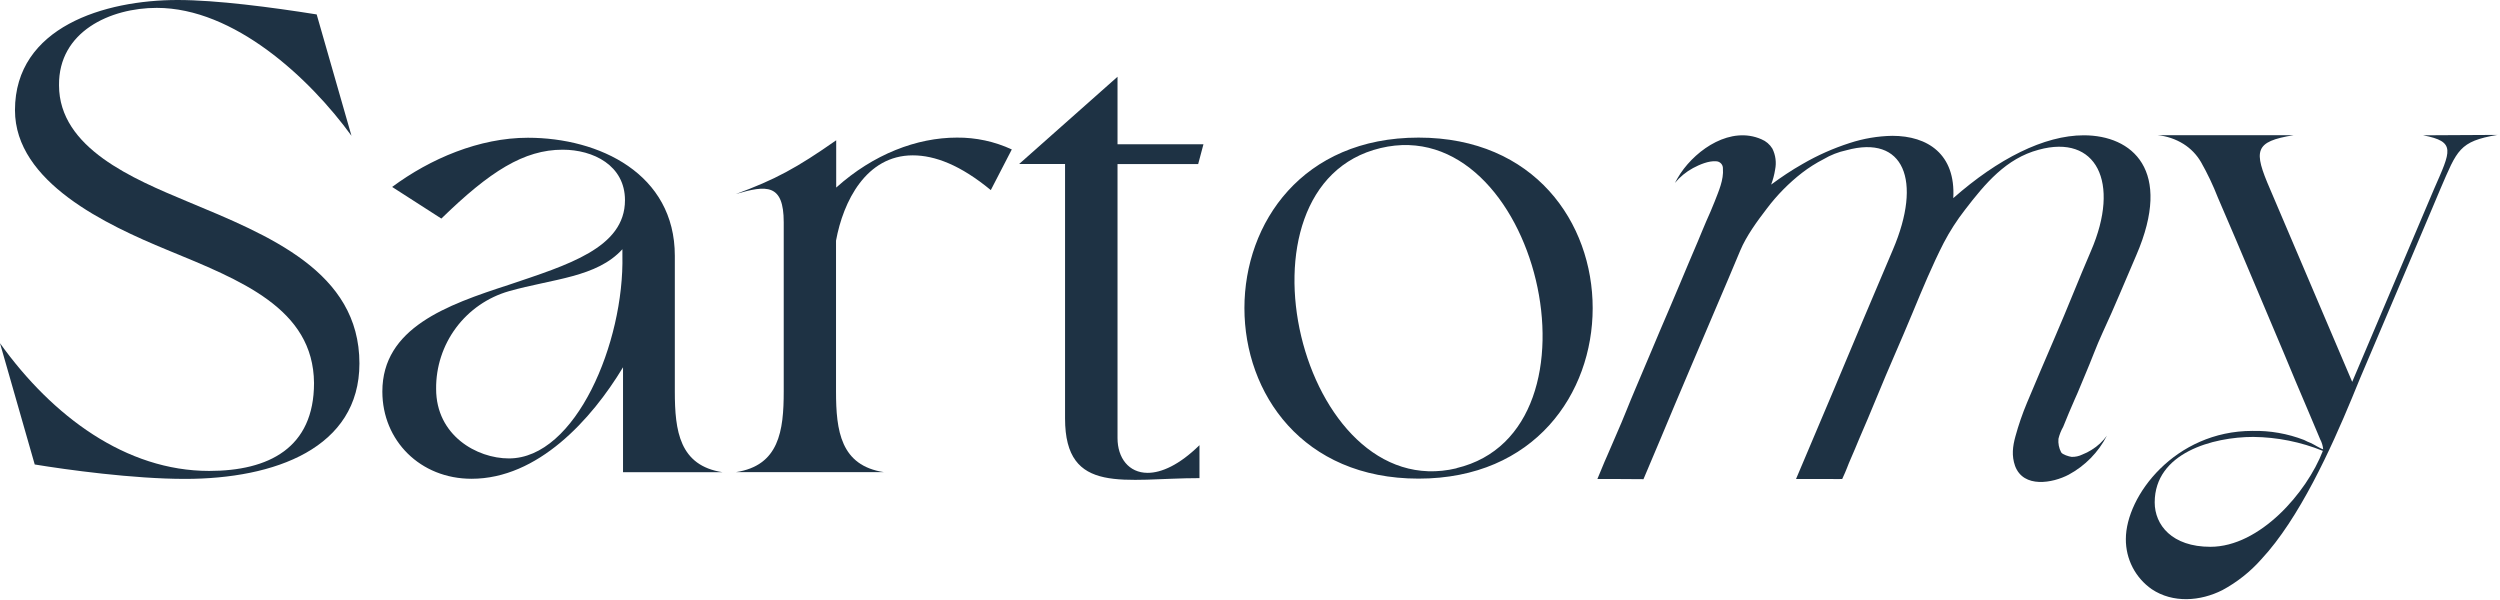
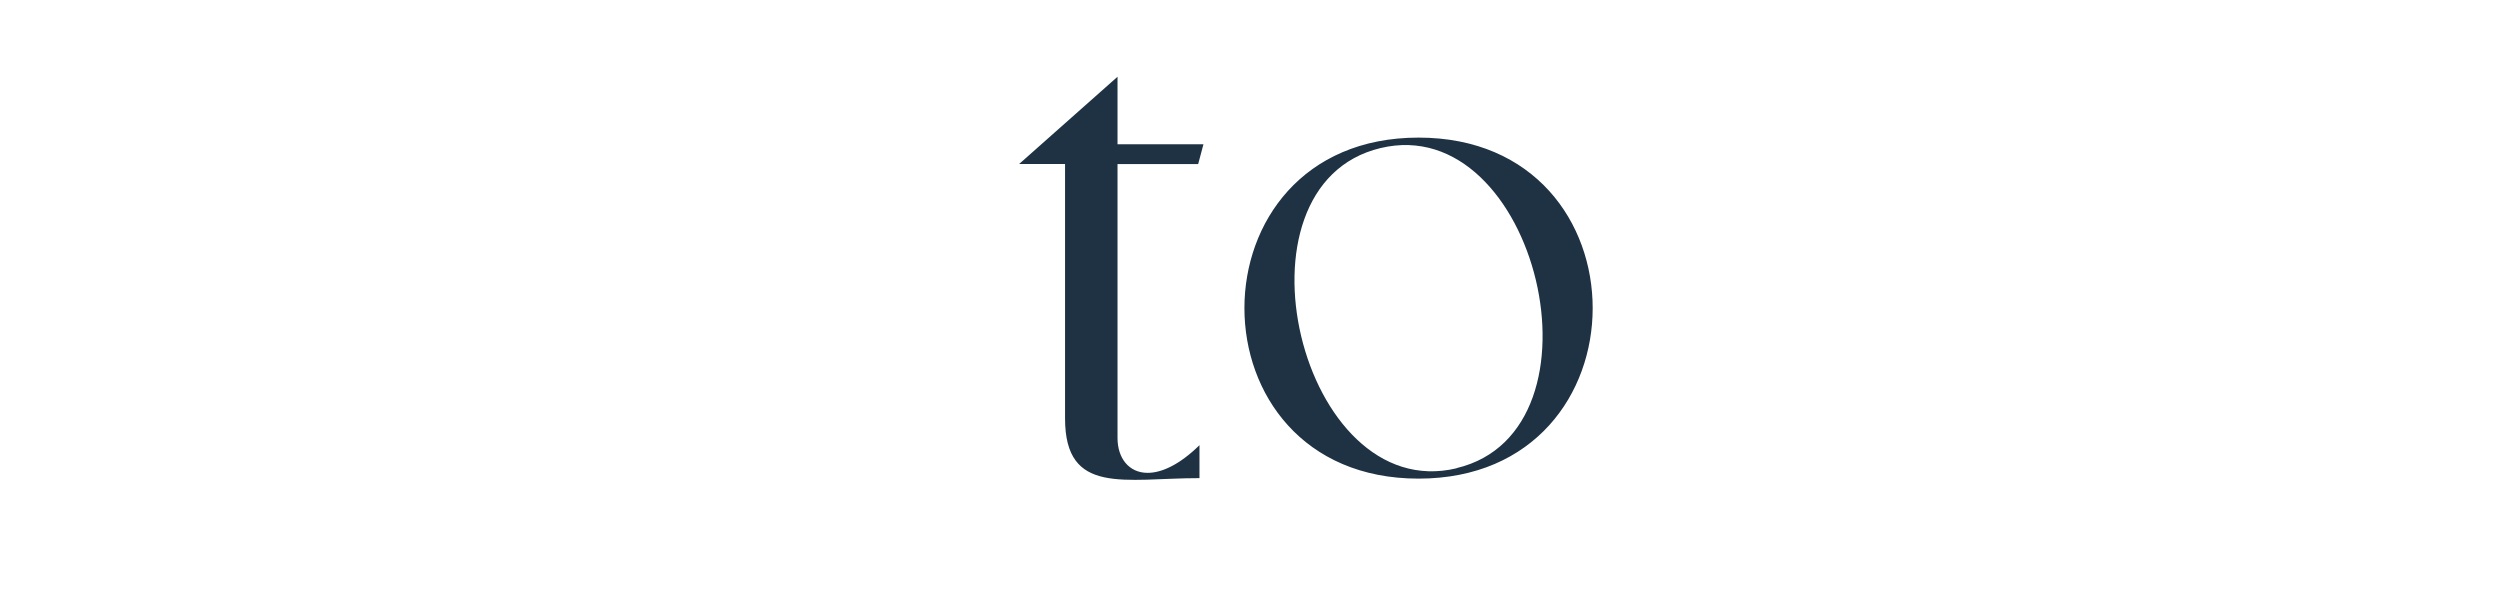
<svg xmlns="http://www.w3.org/2000/svg" width="100" height="24" viewBox="0 0 100 24" fill="none">
-   <path d="M96.925 5.412C98.257 5.668 98.032 6.027 97.36 7.565L94.088 15.275L90.801 7.56C90.135 6.023 90.168 5.662 91.75 5.407H86.293C86.666 5.441 87.025 5.562 87.342 5.76C87.629 5.941 87.867 6.187 88.038 6.48C88.298 6.937 88.524 7.413 88.715 7.903C88.959 8.463 89.199 9.025 89.438 9.588C89.754 10.345 90.074 11.102 90.398 11.859C90.721 12.616 91.041 13.373 91.358 14.132C91.516 14.511 91.674 14.889 91.832 15.269C92.149 15.998 92.446 16.73 92.759 17.458L92.806 17.57C92.873 17.695 92.914 17.832 92.927 17.973C92.889 17.962 92.852 17.946 92.818 17.927C92.775 17.905 92.727 17.883 92.686 17.858C92.603 17.809 92.517 17.761 92.428 17.719C92.338 17.685 92.249 17.645 92.164 17.599C91.505 17.344 90.802 17.221 90.096 17.236C86.996 17.236 85.034 19.841 85.034 21.562C85.031 21.955 85.123 22.343 85.303 22.693C85.484 23.042 85.746 23.342 86.069 23.567C86.918 24.135 88.014 24.051 88.895 23.605C89.482 23.289 90.009 22.872 90.451 22.373C91.968 20.747 93.24 17.945 94.078 15.922C94.184 15.666 94.292 15.408 94.394 15.152L95.962 11.462L97.303 8.299C97.409 8.049 97.513 7.799 97.619 7.549C98.285 6.012 98.363 5.651 99.9 5.396L96.925 5.412ZM88.416 21.872C86.879 21.872 86.188 20.999 86.188 20.097C86.188 18.111 88.519 17.477 90.132 17.477C91.086 17.487 92.03 17.676 92.914 18.035C92.273 19.704 90.39 21.872 88.416 21.872Z" fill="#1E3244" />
-   <path d="M6.271 0.315C4.408 0.315 2.336 1.264 2.361 3.412C2.361 5.929 5.352 7.161 7.478 8.053C10.757 9.418 14.377 10.861 14.377 14.538C14.377 17.923 10.992 19.156 7.399 19.156C5.325 19.156 2.654 18.788 1.389 18.579L0 13.728C2.099 16.659 5.044 18.837 8.365 18.837C10.752 18.837 12.561 17.918 12.561 15.321C12.536 12.33 9.624 11.209 6.685 9.996C4.272 8.999 0.599 7.293 0.599 4.408C0.599 1.075 4.193 0 7.105 0C8.653 0 10.856 0.289 12.667 0.577L14.059 5.431C12.382 3.122 9.366 0.315 6.271 0.315Z" fill="#1E3244" />
-   <path d="M24.921 18.889V14.691C23.656 16.79 21.511 19.151 18.862 19.151C16.816 19.151 15.294 17.63 15.294 15.662C15.294 13.118 17.866 12.199 20.355 11.392C22.691 10.601 24.999 9.923 24.999 8.008C24.999 6.617 23.733 5.988 22.506 5.988C20.959 5.988 19.594 6.853 17.654 8.743L15.686 7.478C17.208 6.348 19.175 5.51 21.116 5.51C23.975 5.51 26.993 6.953 26.993 10.231V15.662C26.993 17.236 27.177 18.627 28.908 18.889H24.921ZM20.357 11.648C19.511 11.891 18.767 12.405 18.241 13.111C17.716 13.817 17.436 14.676 17.445 15.557C17.445 17.42 19.073 18.337 20.357 18.337C23.033 18.337 24.975 13.695 24.896 10.206V9.969C23.873 11.097 22.116 11.15 20.357 11.648Z" fill="#1E3244" />
-   <path d="M33.448 7.503C34.936 6.165 36.676 5.504 38.275 5.504C39.033 5.497 39.784 5.659 40.472 5.978L39.632 7.604C38.425 6.608 37.402 6.214 36.51 6.214C34.648 6.214 33.729 8.05 33.441 9.626V15.659C33.441 17.233 33.625 18.623 35.357 18.886H29.434C31.166 18.623 31.349 17.233 31.349 15.659V8.89C31.349 7.343 30.666 7.396 29.434 7.762C31.007 7.185 31.874 6.714 33.448 5.611V7.503Z" fill="#1E3244" />
  <path d="M47.979 19.125C44.989 19.125 42.602 19.833 42.602 16.738V6.559H40.766L44.701 3.07V5.771H48.138L47.927 6.562H44.701V17.524C44.701 18.315 45.147 18.914 45.907 18.914C46.458 18.914 47.173 18.598 47.979 17.807V19.125Z" fill="#1E3244" />
  <path d="M56.742 5.504C66.029 5.504 66.029 19.145 56.742 19.145C47.455 19.145 47.455 5.504 56.742 5.504ZM58.263 18.725C64.533 17.23 61.464 4.427 55.22 5.923C48.951 7.424 52.017 20.227 58.263 18.731V18.725Z" fill="#1E3244" />
-   <path d="M84.102 13.311C84.611 12.216 84.971 11.315 85.452 10.208C86.926 6.798 85.286 5.412 83.35 5.412C81.769 5.412 79.917 6.352 78.131 7.925C78.231 6.167 77.108 5.433 75.692 5.433C75.112 5.443 74.536 5.541 73.984 5.722C73.331 5.932 72.702 6.211 72.108 6.556C71.887 6.681 71.669 6.815 71.454 6.957C71.249 7.092 71.069 7.22 70.846 7.384C70.919 7.191 70.972 6.991 71.004 6.787C71.063 6.502 71.025 6.206 70.895 5.945C70.793 5.776 70.639 5.645 70.456 5.57C69.238 5.037 67.887 5.948 67.221 6.935C67.14 7.059 67.065 7.187 66.996 7.318C67.198 7.075 67.445 6.872 67.722 6.722C67.982 6.583 68.344 6.428 68.643 6.451C68.68 6.452 68.718 6.46 68.752 6.475C68.786 6.491 68.817 6.513 68.843 6.54C68.868 6.568 68.888 6.6 68.901 6.635C68.913 6.671 68.919 6.708 68.917 6.746C68.953 7.196 68.746 7.647 68.588 8.058C68.485 8.327 68.366 8.588 68.251 8.849C68.135 9.11 68.028 9.39 67.912 9.66C67.797 9.931 67.669 10.228 67.549 10.513C67.428 10.798 67.306 11.09 67.186 11.378C67.066 11.666 66.943 11.957 66.819 12.245L66.726 12.463C66.278 13.497 65.861 14.519 65.413 15.56C65.156 16.156 64.939 16.74 64.675 17.331C64.537 17.633 64.415 17.954 64.276 18.256C64.153 18.522 64.04 18.827 63.895 19.16H64.618C64.831 19.16 65.53 19.167 65.739 19.167L66.43 17.532C66.921 16.344 67.017 16.142 67.675 14.579C68.32 13.045 68.969 11.562 69.608 10.026C69.853 9.436 70.293 8.84 70.68 8.335C71.083 7.801 71.555 7.322 72.083 6.912C72.353 6.705 72.64 6.523 72.942 6.368C73.225 6.2 73.534 6.079 73.856 6.01C76.159 5.377 76.896 7.223 75.718 9.983C74.912 11.868 74.126 13.744 73.345 15.607C72.89 16.692 72.295 18.087 71.841 19.16C72.358 19.16 72.754 19.16 73.255 19.16C73.314 19.16 73.571 19.169 73.688 19.16C73.87 18.775 73.921 18.592 74.017 18.381C74.142 18.108 74.248 17.831 74.367 17.554C74.625 16.958 74.822 16.496 75.067 15.897C75.542 14.729 76.042 13.629 76.513 12.488C76.897 11.56 77.29 10.613 77.748 9.716C77.991 9.251 78.276 8.808 78.598 8.394C79.41 7.337 80.244 6.337 81.547 5.99C83.849 5.357 84.831 7.286 83.638 10.04C83.143 11.185 82.7 12.329 82.202 13.474C81.802 14.394 81.473 15.183 81.079 16.113C80.896 16.55 80.742 16.998 80.617 17.454C80.507 17.853 80.459 18.23 80.603 18.638C80.94 19.541 82.11 19.324 82.748 18.987C83.403 18.634 83.936 18.09 84.275 17.428C84.112 17.654 83.906 17.846 83.668 17.992C83.549 18.068 83.423 18.132 83.292 18.182C83.158 18.248 83.01 18.28 82.862 18.275C82.756 18.261 82.499 18.184 82.446 18.092C82.358 17.926 82.321 17.738 82.338 17.551C82.378 17.385 82.441 17.225 82.526 17.076C82.672 16.716 82.843 16.298 82.991 15.969C83.134 15.663 83.281 15.274 83.417 14.963C83.649 14.426 83.855 13.842 84.102 13.311Z" fill="#1E3244" />
</svg>